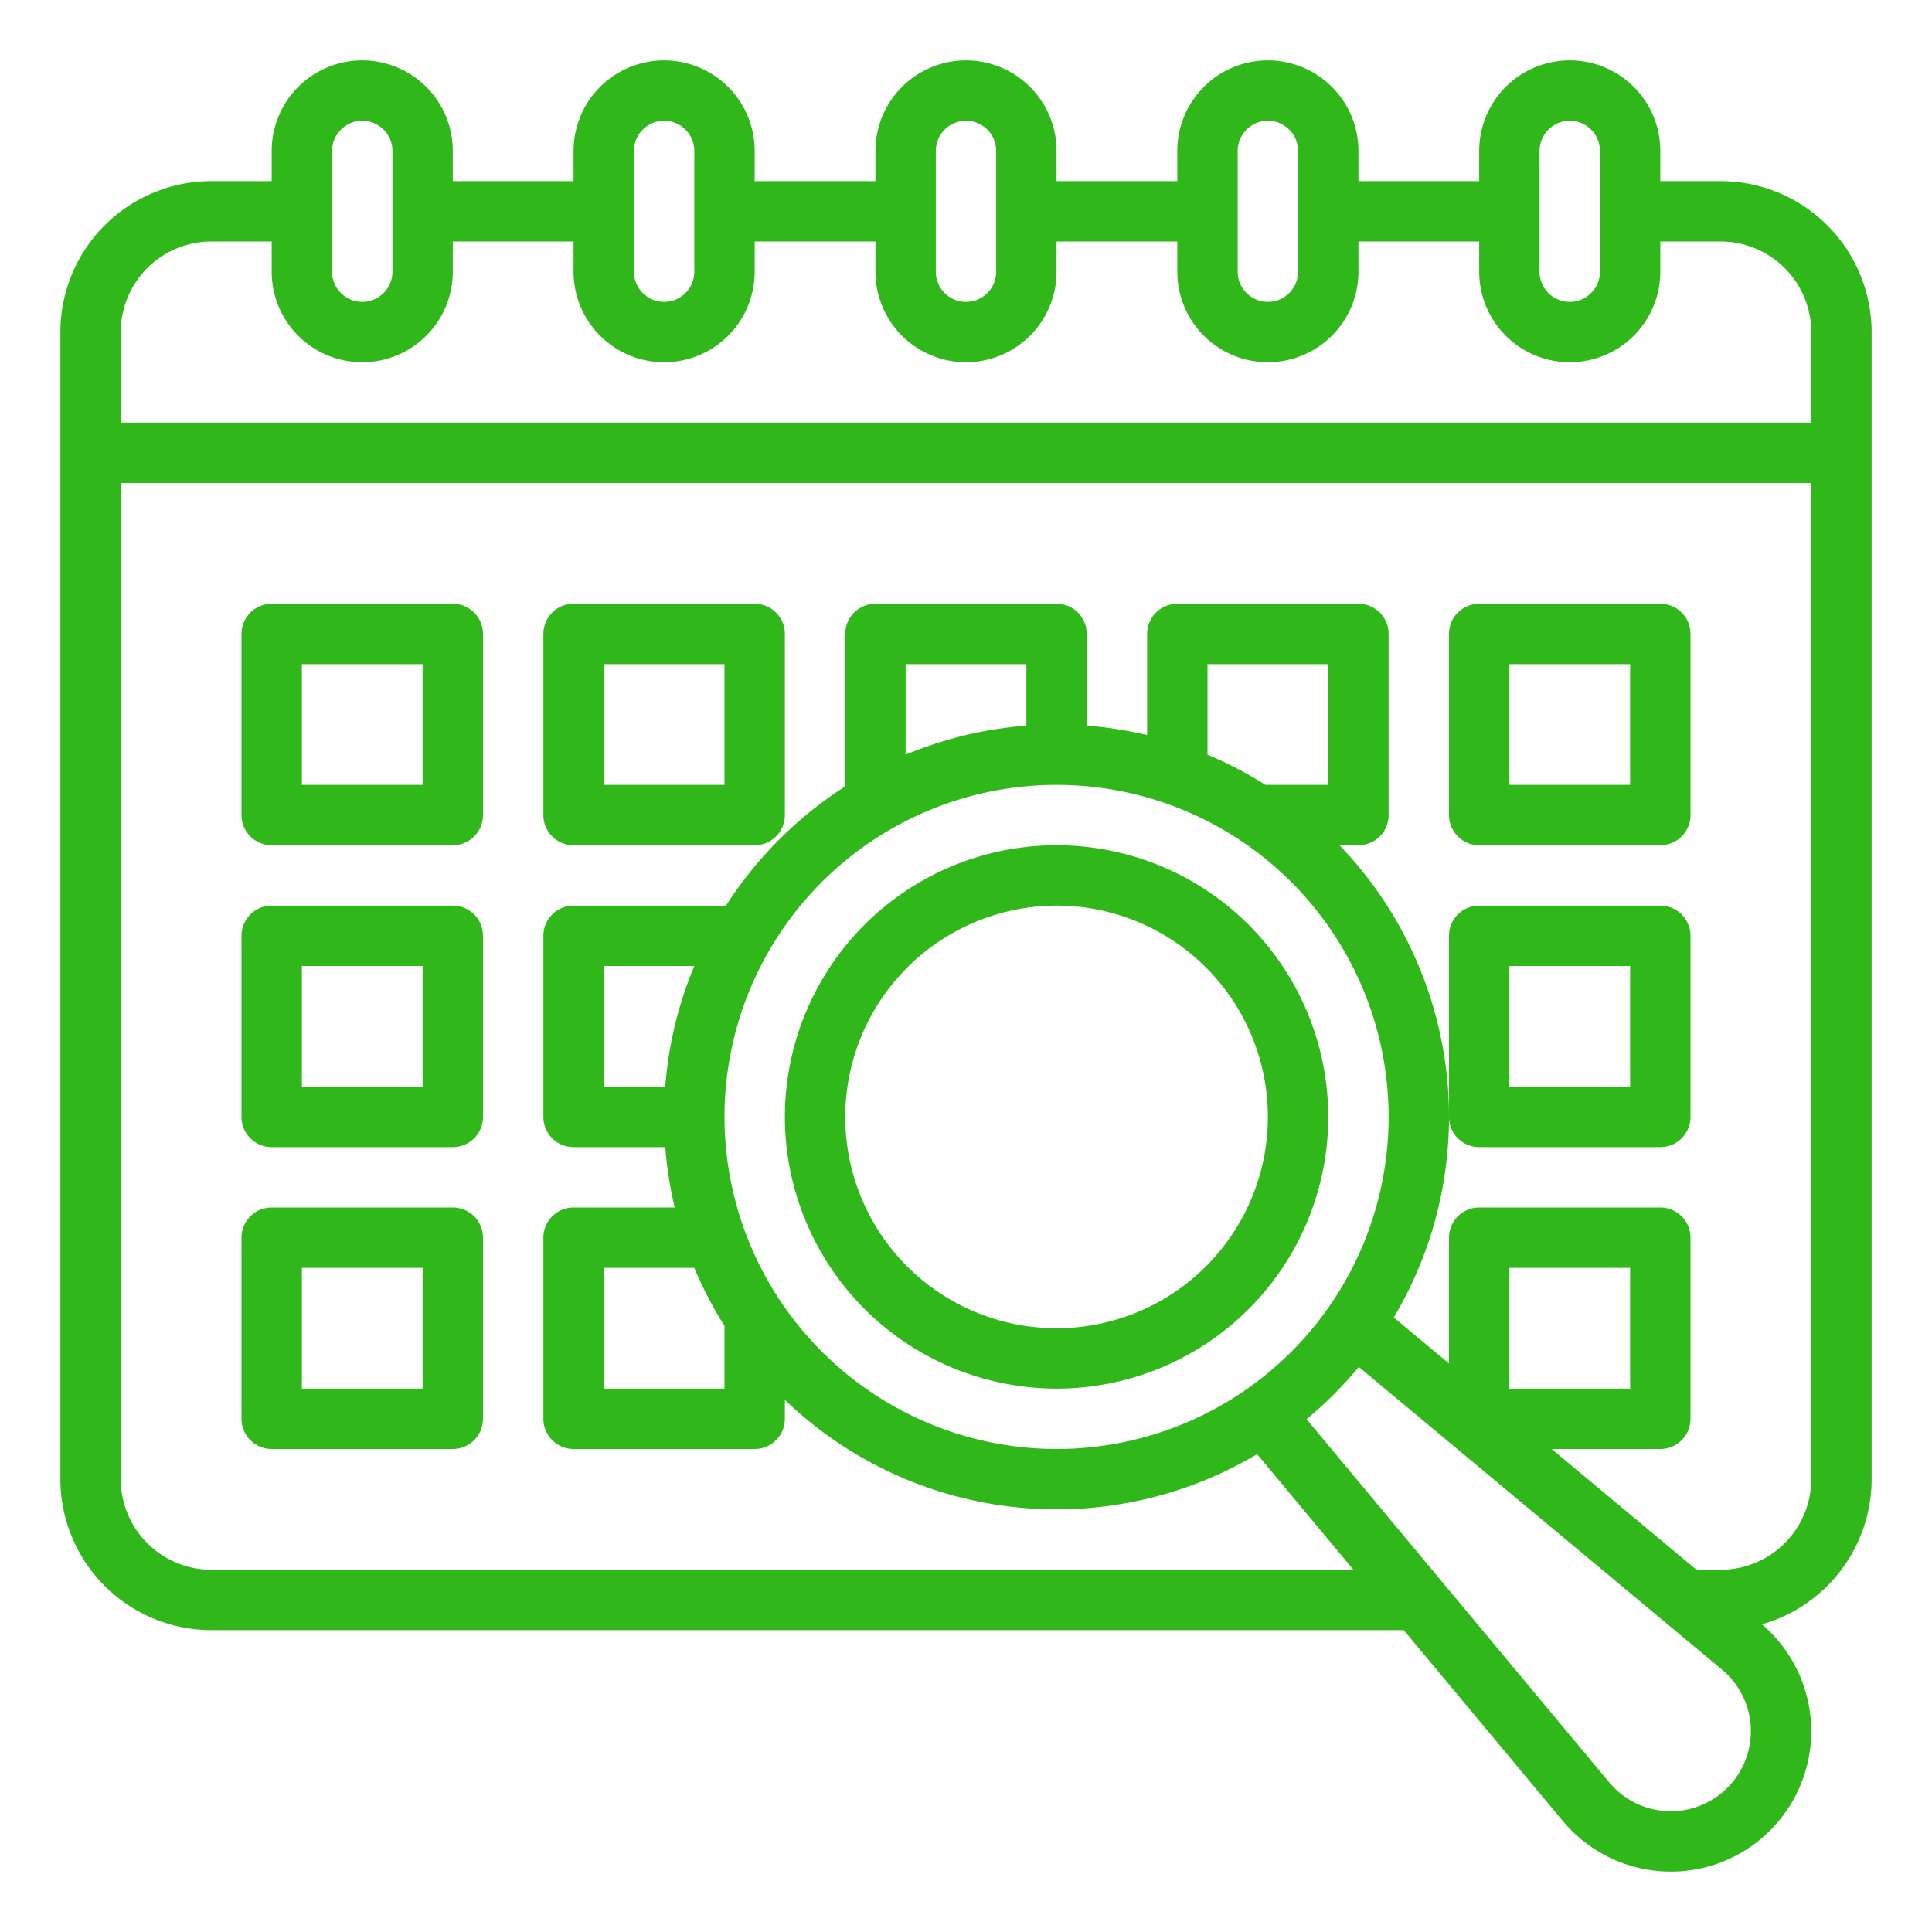
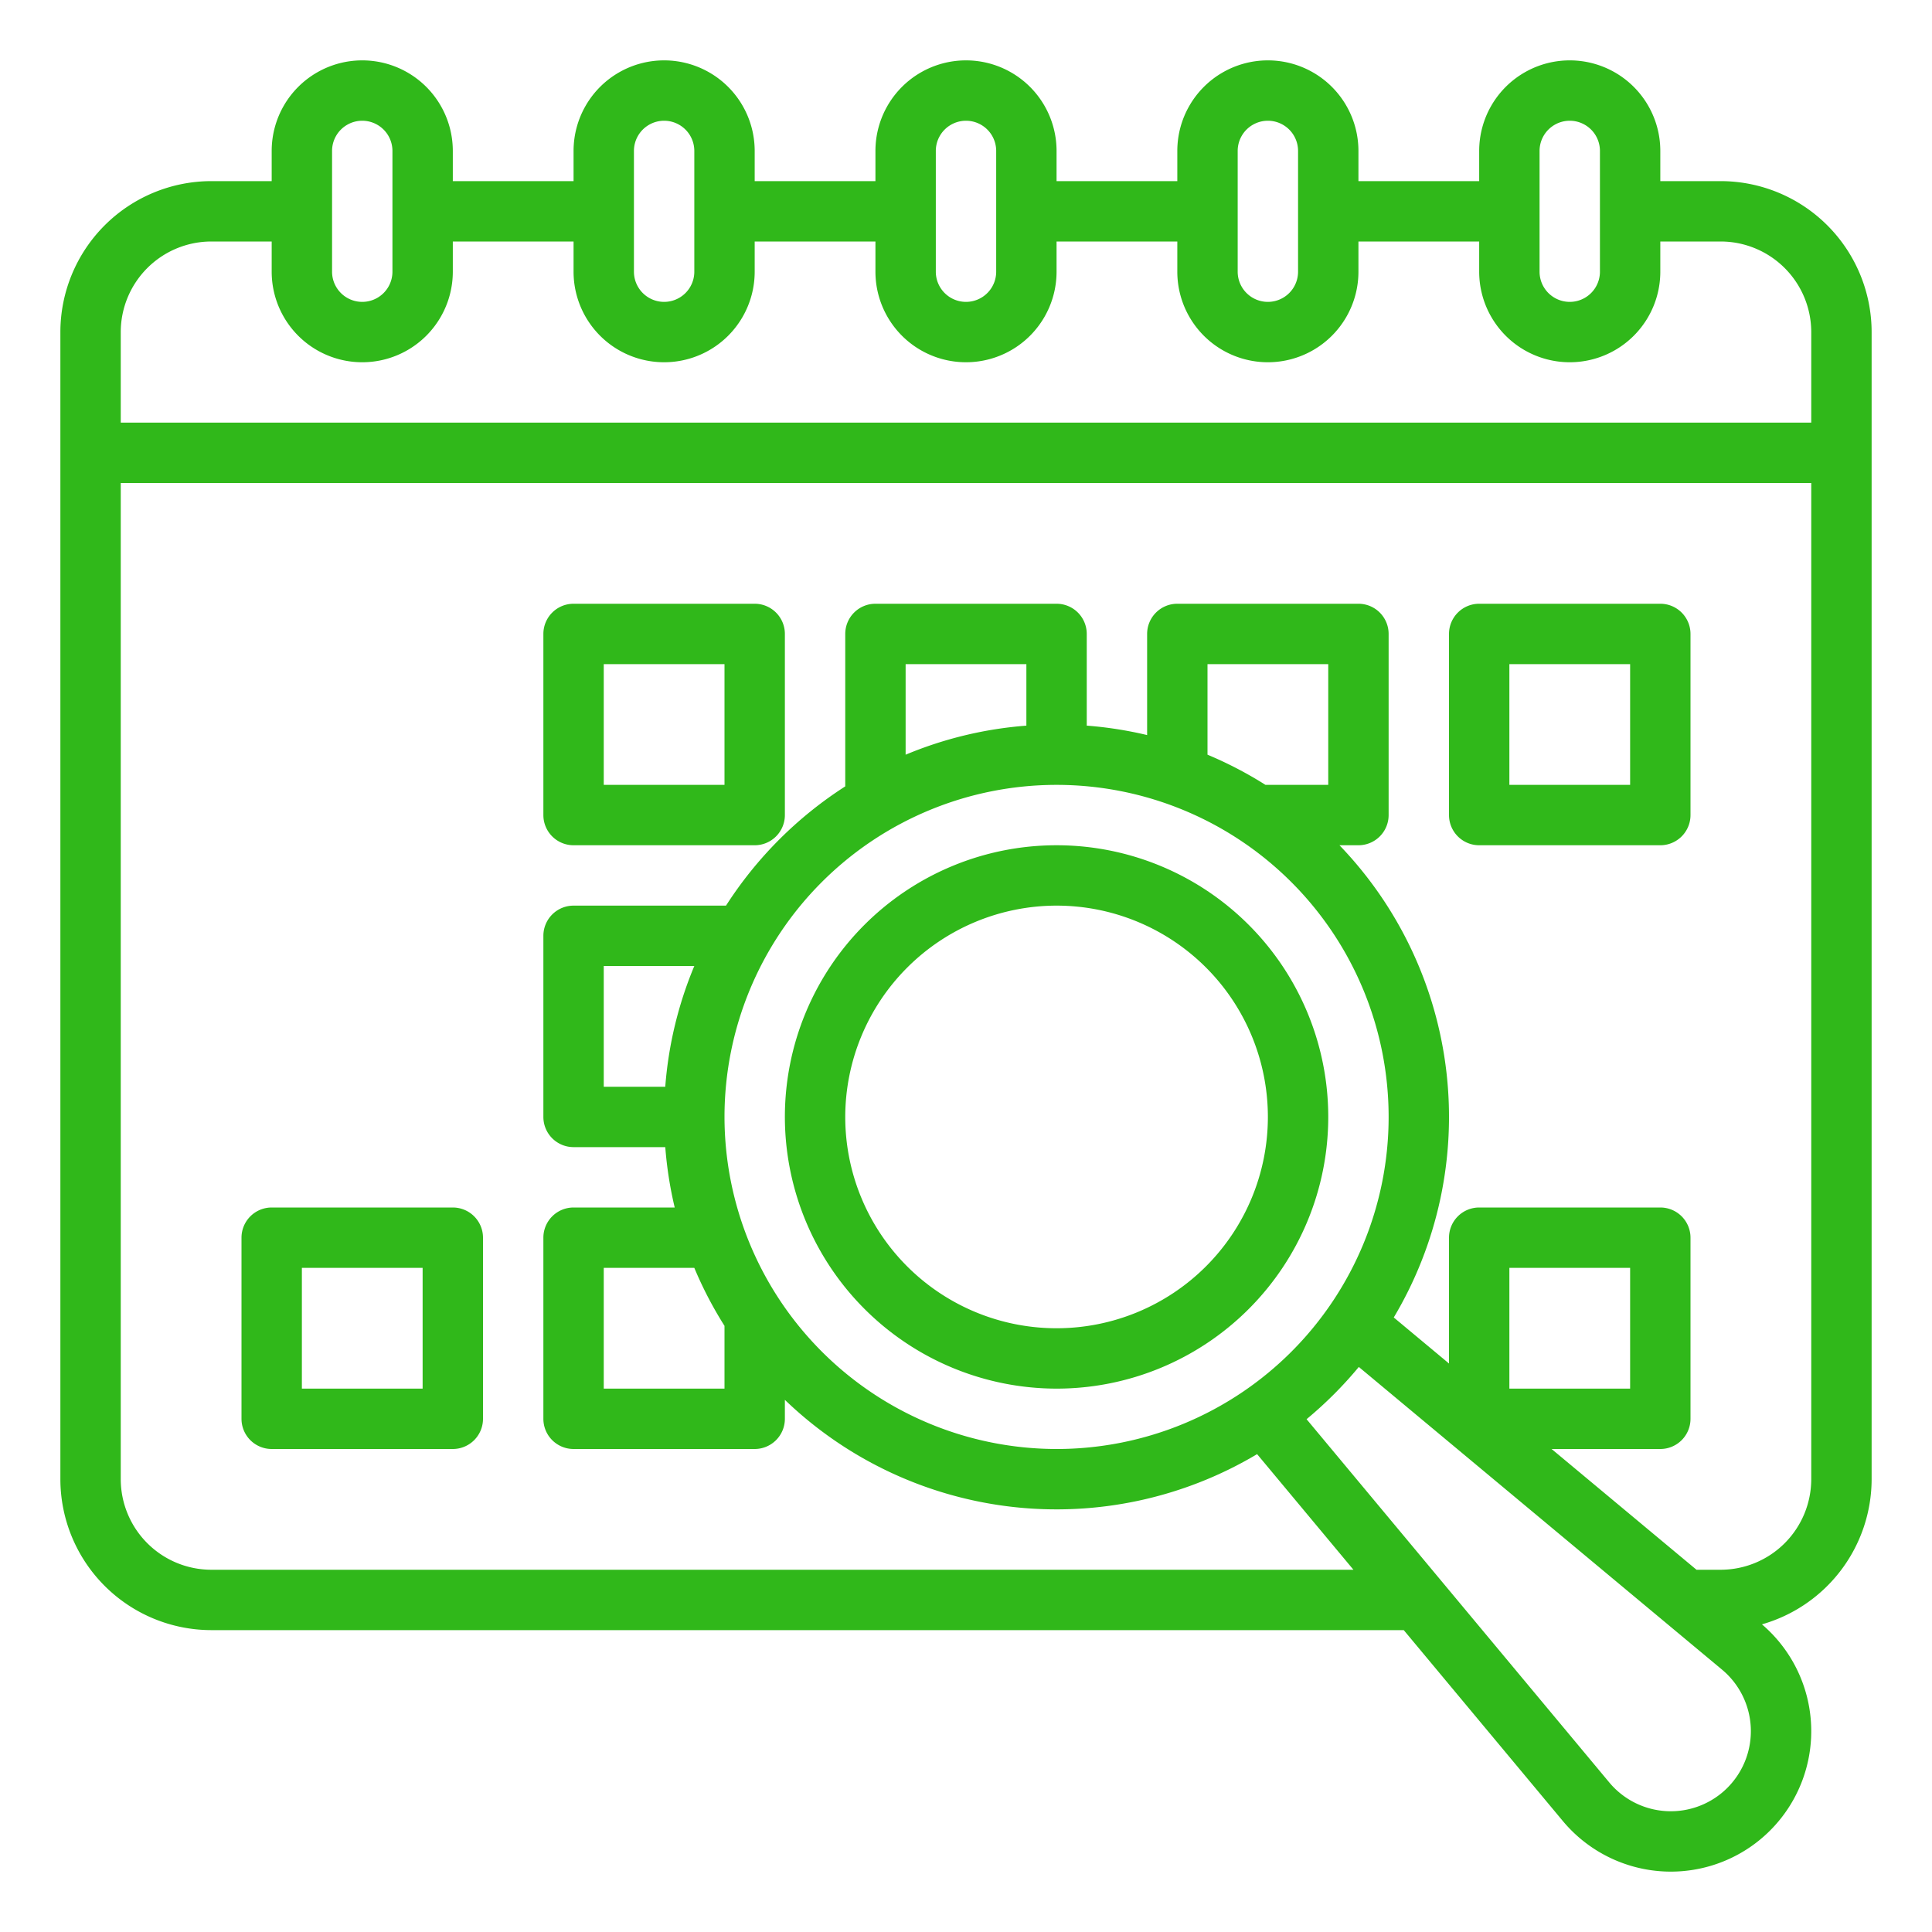
<svg xmlns="http://www.w3.org/2000/svg" version="1.1" width="512" height="512" x="0" y="0" viewBox="0 0 512 512" style="enable-background:new 0 0 512 512" xml:space="preserve">
  <g>
    <path d="M456,48H440V40a24,24,0,0,0-48,0v8H360V40a24,24,0,0,0-48,0v8H280V40a24,24,0,0,0-48,0v8H200V40a24,24,0,0,0-48,0v8H120V40a24,24,0,0,0-48,0v8H56A40.045,40.045,0,0,0,16,88V392a40.045,40.045,0,0,0,40,40H372.01l42.172,50.607a37.307,37.307,0,0,0,26.91,13.355q.837.038,1.674.037a37.214,37.214,0,0,0,24.167-65.53A40.064,40.064,0,0,0,496,392V88A40.045,40.045,0,0,0,456,48Zm-48-8a8,8,0,0,1,16,0V72a8,8,0,0,1-16,0Zm-80,0a8,8,0,0,1,16,0V72a8,8,0,0,1-16,0Zm-80,0a8,8,0,0,1,16,0V72a8,8,0,0,1-16,0Zm-80,0a8,8,0,0,1,16,0V72a8,8,0,0,1-16,0ZM88,40a8,8,0,0,1,16,0V72a8,8,0,0,1-16,0ZM56,64H72v8a24,24,0,0,0,48,0V64h32v8a24,24,0,0,0,48,0V64h32v8a24,24,0,0,0,48,0V64h32v8a24,24,0,0,0,48,0V64h32v8a24,24,0,0,0,48,0V64h16a24.028,24.028,0,0,1,24,24v24H32V88A24.028,24.028,0,0,1,56,64ZM457.783,473.784a21.223,21.223,0,0,1-31.31-1.42L346.256,376.1A104.964,104.964,0,0,0,360.1,362.256l96.26,80.217a21.222,21.222,0,0,1,1.42,31.311ZM160,288V256h24a103.19,103.19,0,0,0-7.7,32Zm32,63.363V368H160V336h24A103.663,103.663,0,0,0,192,351.363ZM192,296a88,88,0,1,1,88,88A88.1,88.1,0,0,1,192,296Zm80-103.695a103.217,103.217,0,0,0-32,7.7V176h32ZM352,208H335.363A103.858,103.858,0,0,0,320,200V176h32ZM456,416h-6.412l-38.4-32H440a8,8,0,0,0,8-8V328a8,8,0,0,0-8-8H392a8,8,0,0,0-8,8v33.344l-14.639-12.2A103.8,103.8,0,0,0,354.974,224H360a8,8,0,0,0,8-8V168a8,8,0,0,0-8-8H312a8,8,0,0,0-8,8v26.8a103.424,103.424,0,0,0-16-2.5V168a8,8,0,0,0-8-8H232a8,8,0,0,0-8,8v40.4A104.833,104.833,0,0,0,192.4,240H152a8,8,0,0,0-8,8v48a8,8,0,0,0,8,8h24.305a103.424,103.424,0,0,0,2.5,16H152a8,8,0,0,0-8,8v48a8,8,0,0,0,8,8h48a8,8,0,0,0,8-8v-5.026a103.8,103.8,0,0,0,125.145,14.387L358.677,416H56a24.028,24.028,0,0,1-24-24V128H480V392A24.028,24.028,0,0,1,456,416Zm-56-48V336h32v32Z" fill="#30b81a" data-original="#000000" style="" />
-     <path d="M120,160H72a8,8,0,0,0-8,8v48a8,8,0,0,0,8,8h48a8,8,0,0,0,8-8V168A8,8,0,0,0,120,160Zm-8,48H80V176h32Z" fill="#30b81a" data-original="#000000" style="" />
    <path d="M200,160H152a8,8,0,0,0-8,8v48a8,8,0,0,0,8,8h48a8,8,0,0,0,8-8V168A8,8,0,0,0,200,160Zm-8,48H160V176h32Z" fill="#30b81a" data-original="#000000" style="" />
    <path d="M440,160H392a8,8,0,0,0-8,8v48a8,8,0,0,0,8,8h48a8,8,0,0,0,8-8V168A8,8,0,0,0,440,160Zm-8,48H400V176h32Z" fill="#30b81a" data-original="#000000" style="" />
-     <path d="M392,304h48a8,8,0,0,0,8-8V248a8,8,0,0,0-8-8H392a8,8,0,0,0-8,8v48A8,8,0,0,0,392,304Zm8-48h32v32H400Z" fill="#30b81a" data-original="#000000" style="" />
-     <path d="M120,240H72a8,8,0,0,0-8,8v48a8,8,0,0,0,8,8h48a8,8,0,0,0,8-8V248A8,8,0,0,0,120,240Zm-8,48H80V256h32Z" fill="#30b81a" data-original="#000000" style="" />
    <path d="M120,320H72a8,8,0,0,0-8,8v48a8,8,0,0,0,8,8h48a8,8,0,0,0,8-8V328A8,8,0,0,0,120,320Zm-8,48H80V336h32Z" fill="#30b81a" data-original="#000000" style="" />
    <path d="M280,368a72,72,0,1,0-72-72A72.081,72.081,0,0,0,280,368Zm0-128a56,56,0,1,1-56,56A56.063,56.063,0,0,1,280,240Z" fill="#30b81a" data-original="#000000" style="" />
  </g>
</svg>